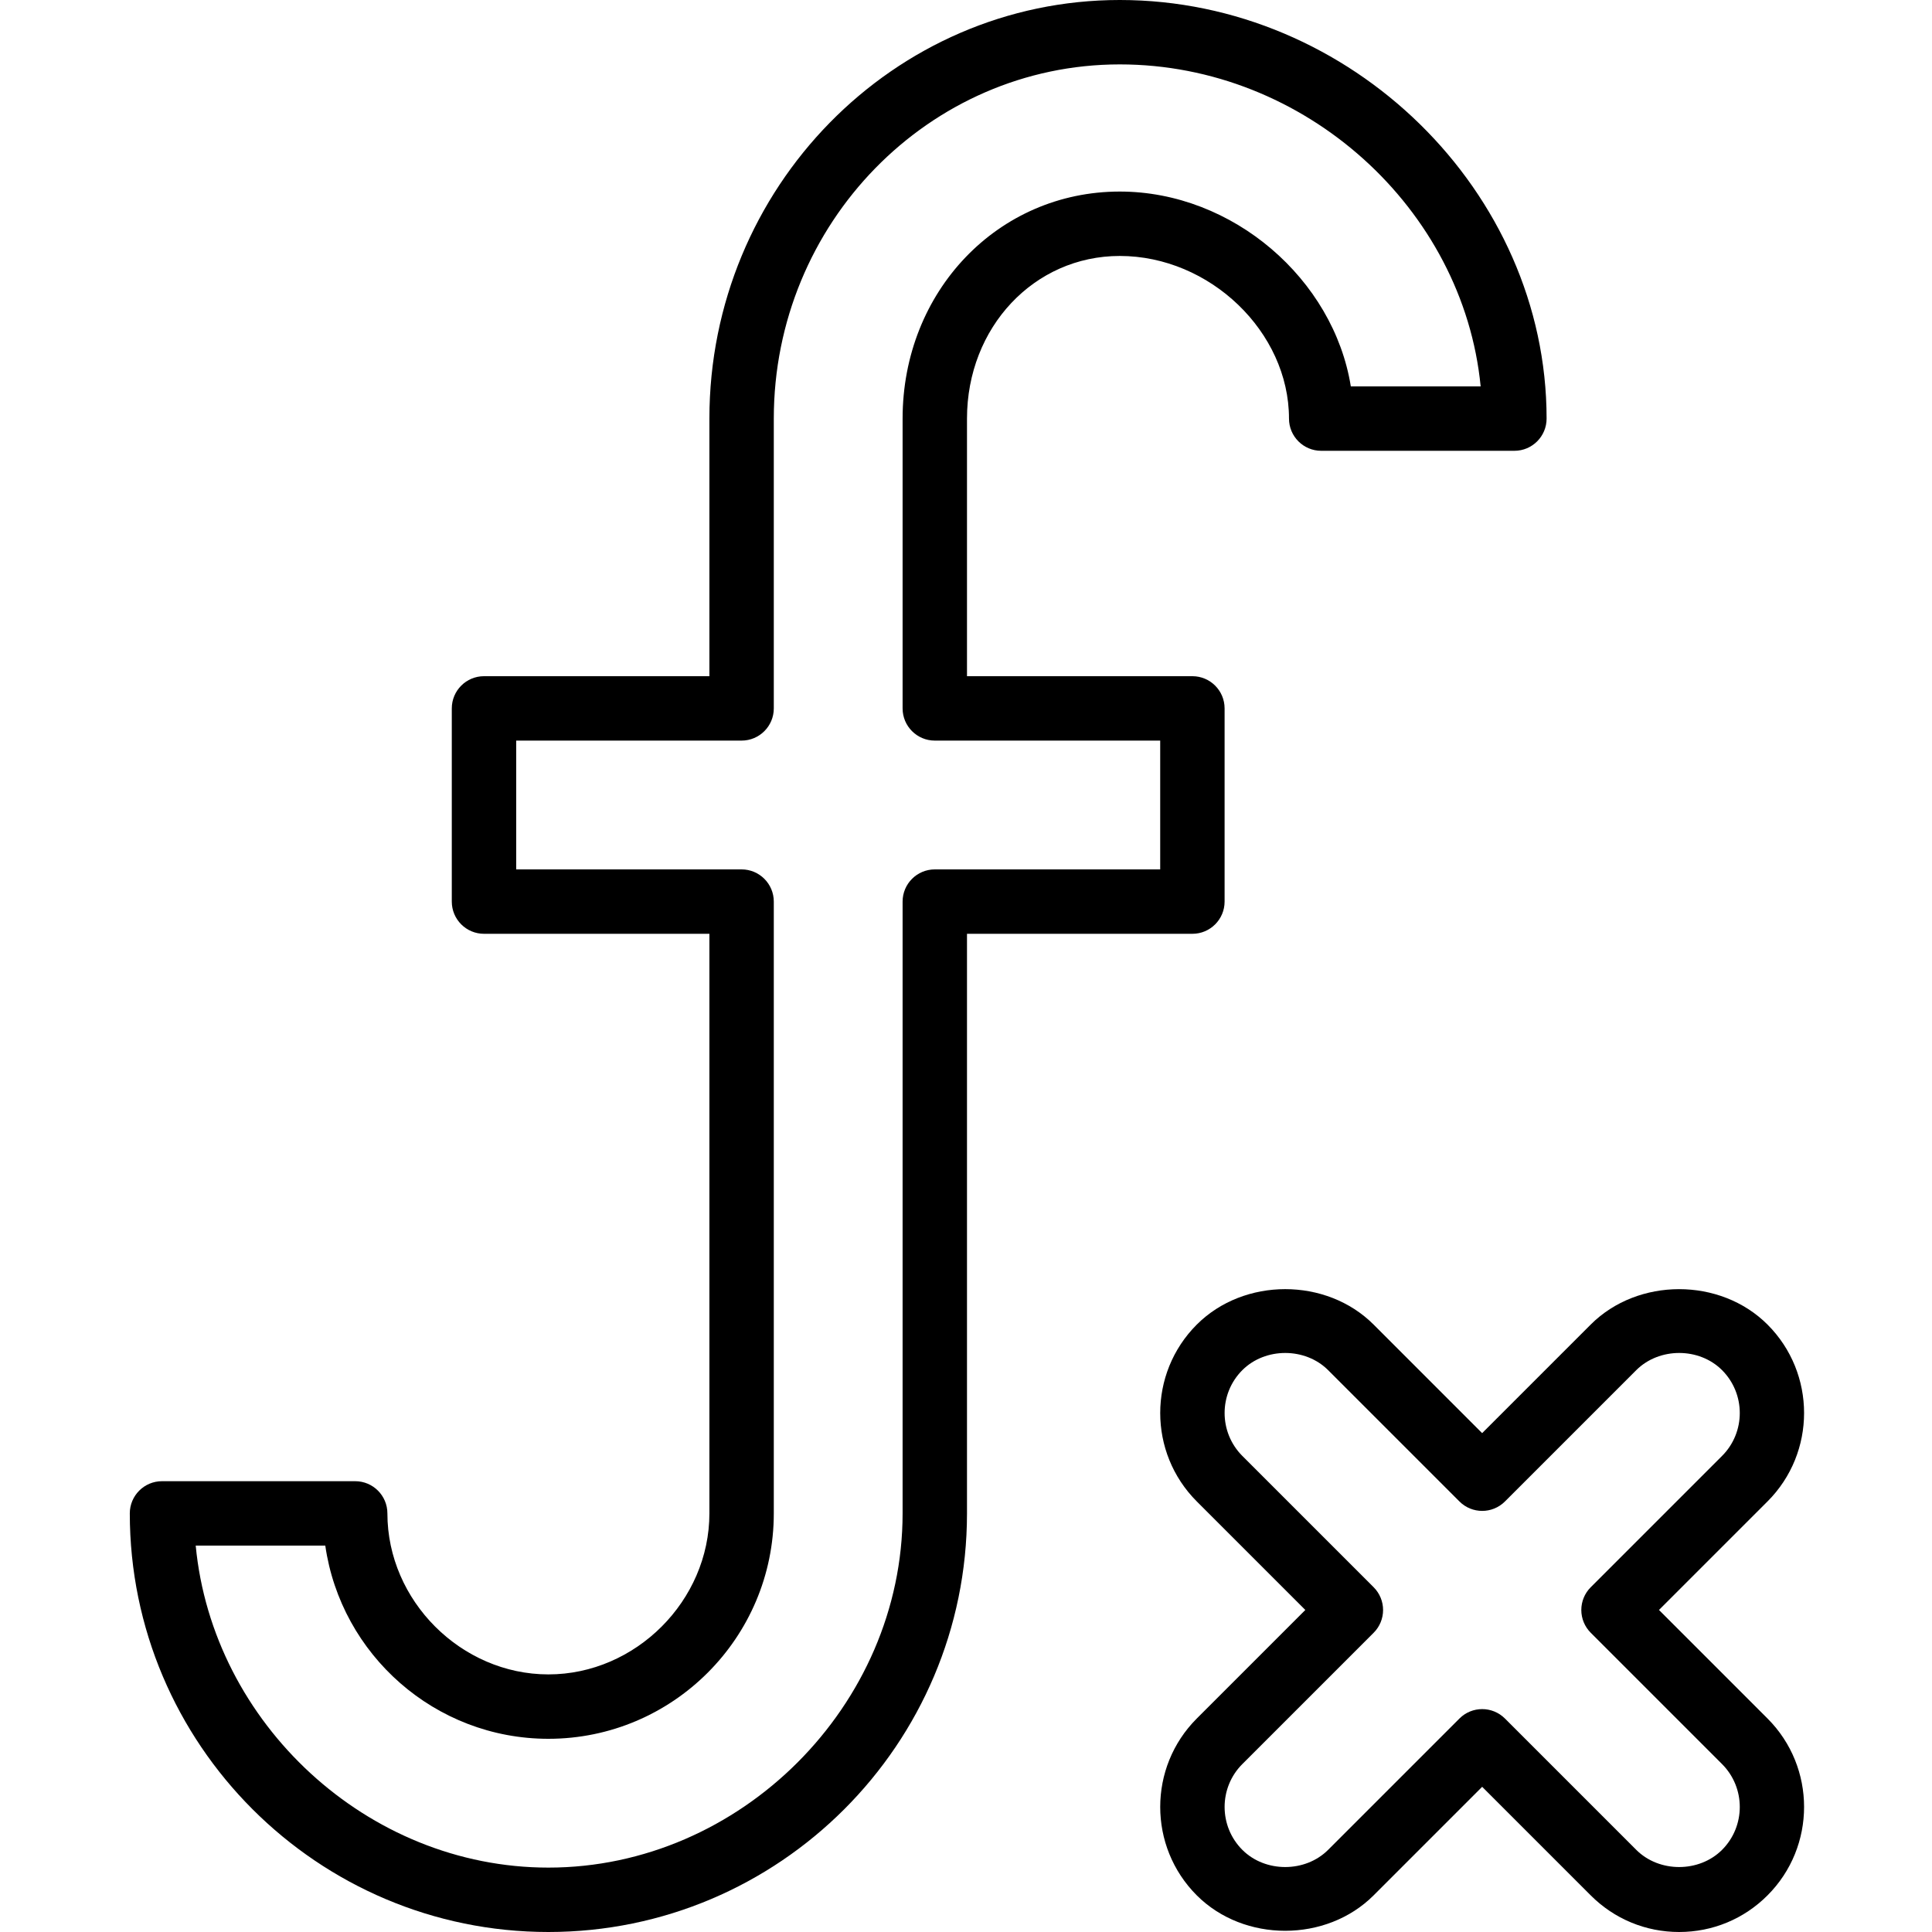
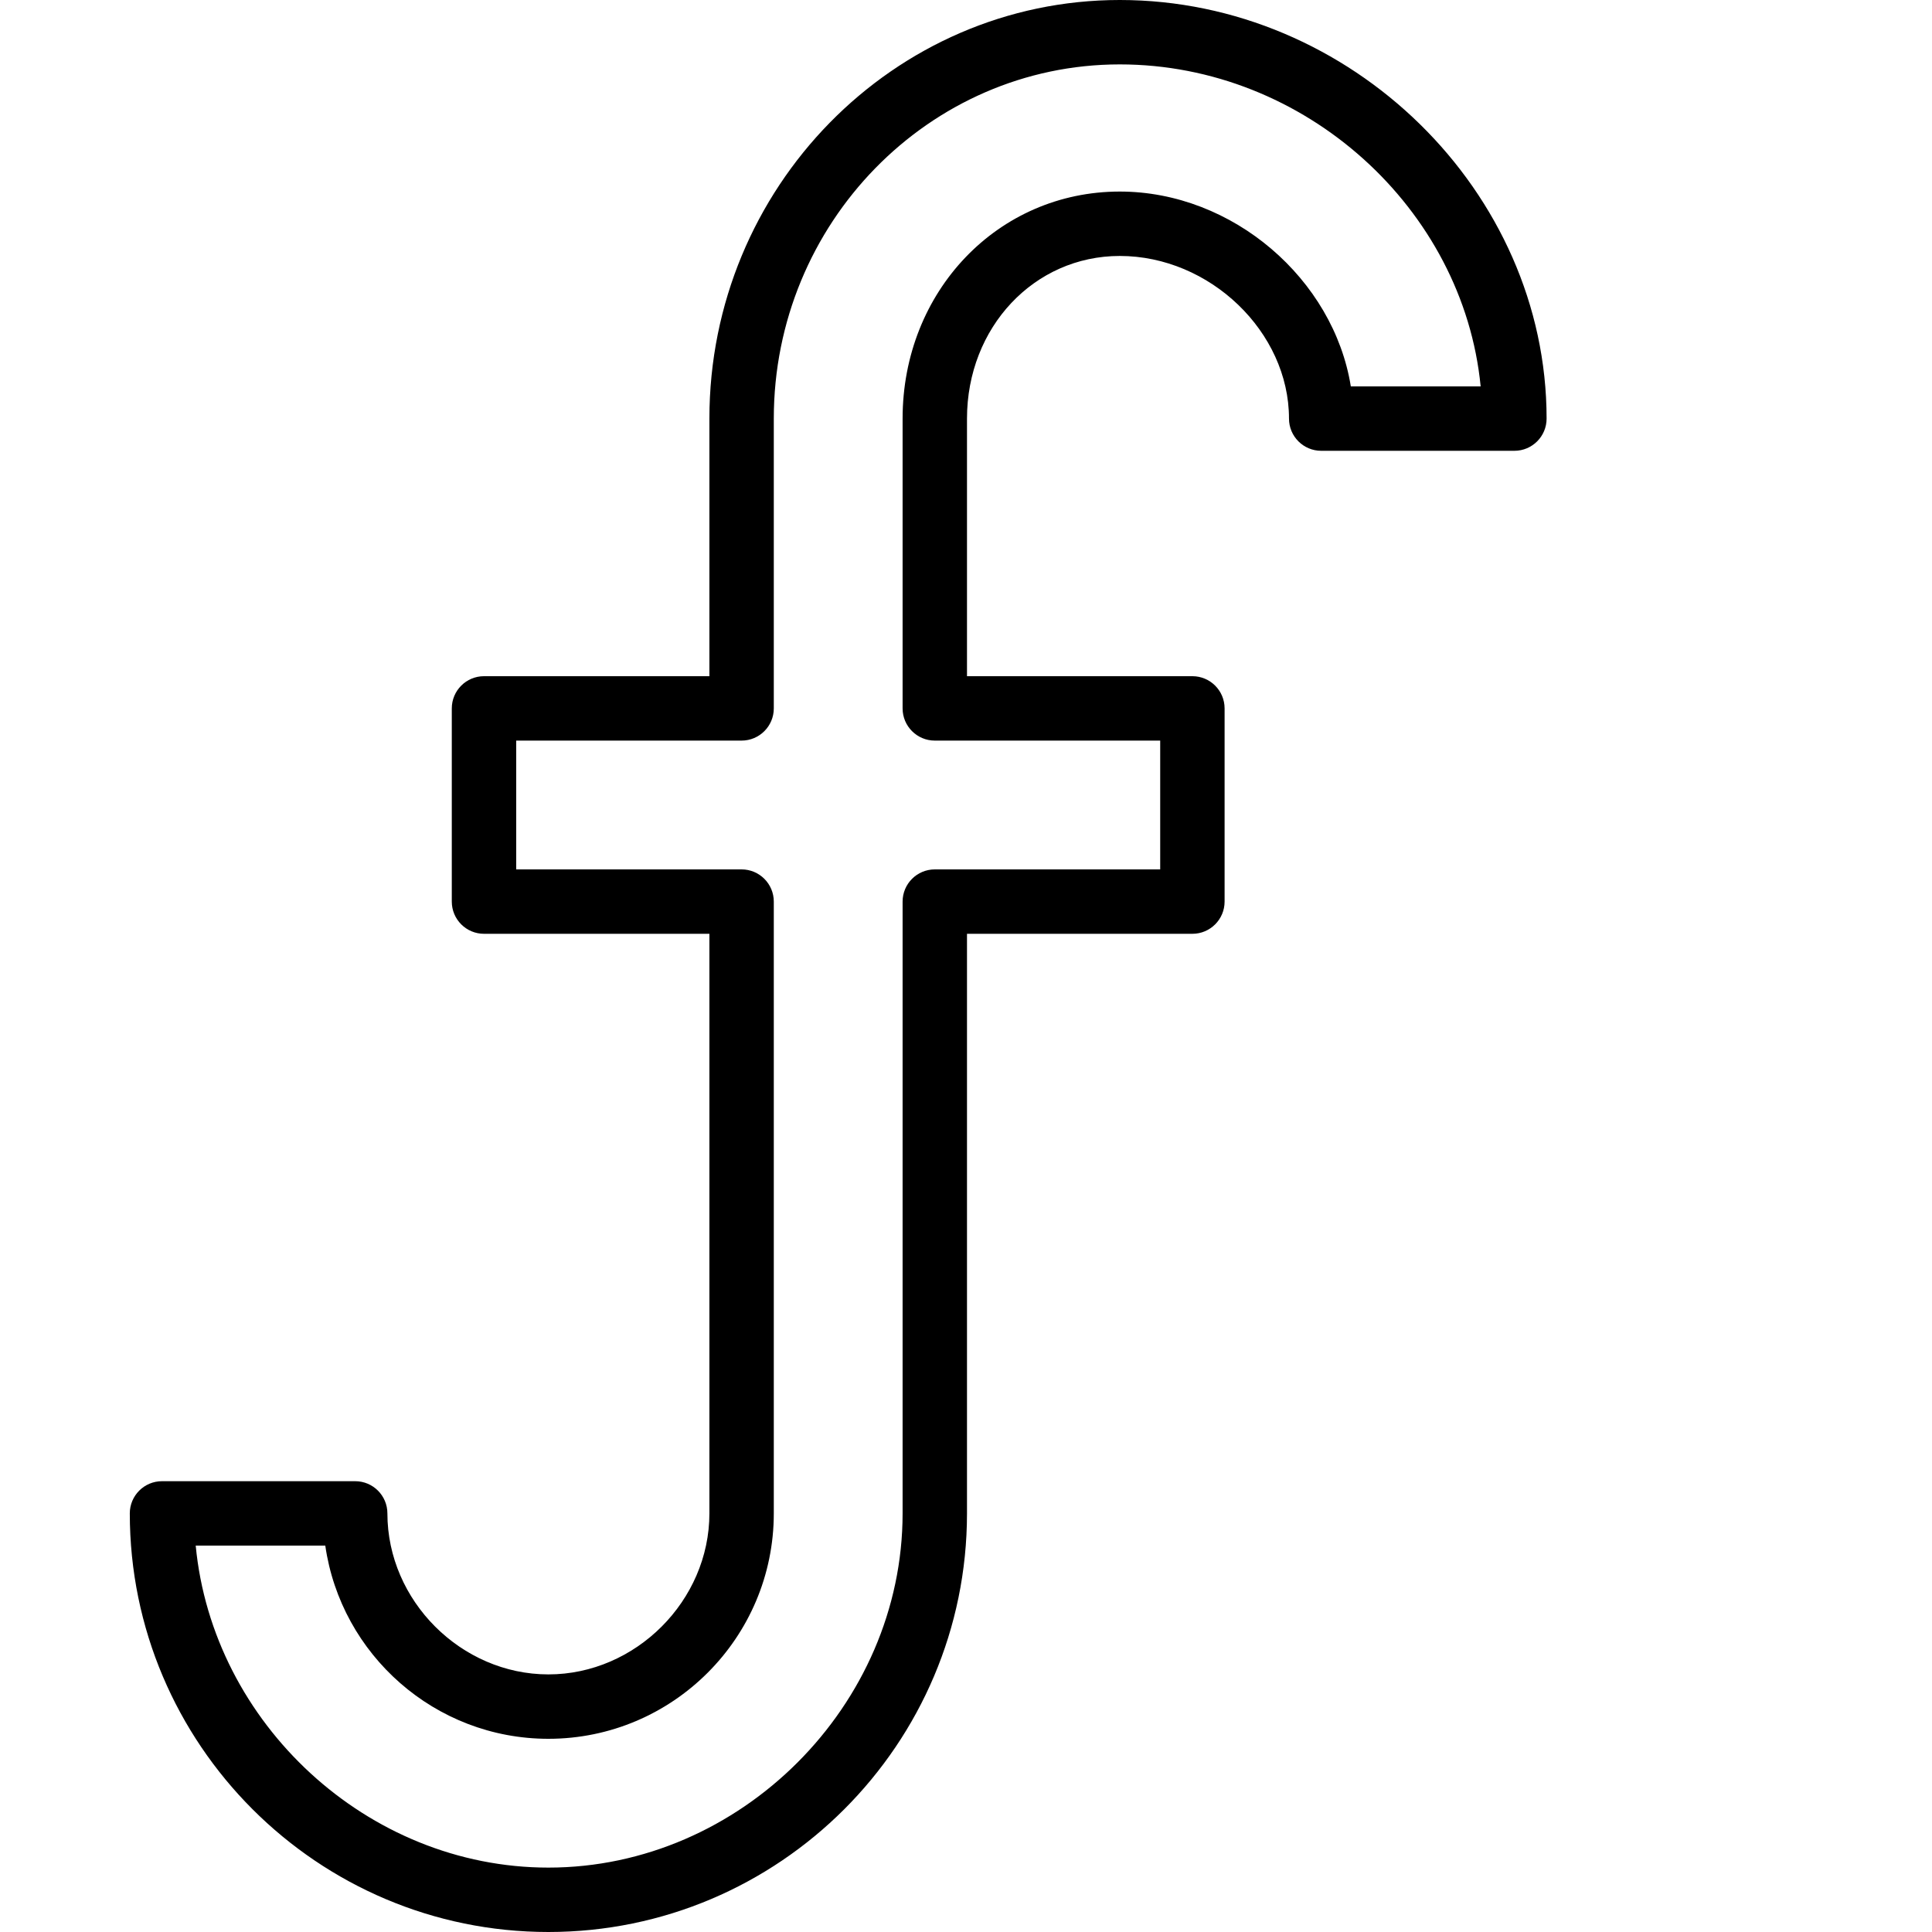
<svg xmlns="http://www.w3.org/2000/svg" id="Layer_1" enable-background="new 0 0 51.998 60" height="512" viewBox="0 0 51.998 60" width="512">
  <path d="m13.03 60c-7.168 0-13-5.832-13-13 0-.552.448-1 1-1h6c.552 0 1 .448 1 1 0 2.71 2.29 5 5 5s5-2.29 5-5v-18h-7c-.552 0-1-.448-1-1v-6c0-.552.448-1 1-1h7v-8c0-7.168 5.717-13 12.744-13 7.186 0 13.256 5.953 13.256 13 0 .552-.448 1-1 1h-6c-.552 0-1-.448-1-1 0-2.691-2.456-5.051-5.256-5.051-2.66 0-4.744 2.219-4.744 5.051v8h7c.552 0 1 .448 1 1v6c0 .552-.448 1-1 1h-7v18c0 7.168-5.832 13-13 13zm-10.953-12c.524 5.515 5.327 10 10.953 10 5.963 0 11-5.038 11-11v-19c0-.552.448-1 1-1h7v-4h-7c-.552 0-1-.448-1-1v-9c0-3.954 2.962-7.051 6.744-7.051 3.518 0 6.643 2.729 7.176 6.051h4.032c-.537-5.515-5.451-10-11.208-10-5.923 0-10.744 4.935-10.744 11v9c0 .552-.448 1-1 1h-7v4h7c.552 0 1 .448 1 1v19c0 3.86-3.14 7-7 7-3.52 0-6.442-2.612-6.929-6z" />
-   <path d="m48.146 60c-1.037 0-2.013-.404-2.746-1.138l-3.371-3.371-3.371 3.371c-1.467 1.467-4.025 1.468-5.492 0-1.514-1.514-1.514-3.978 0-5.492l3.371-3.371-3.371-3.371c-1.514-1.514-1.514-3.978 0-5.492 1.467-1.467 4.025-1.468 5.492 0l3.37 3.371 3.371-3.371c1.467-1.467 4.026-1.467 5.492 0 1.514 1.514 1.514 3.978 0 5.492l-3.371 3.371 3.371 3.371c1.514 1.514 1.514 3.978 0 5.492-.732.734-1.707 1.138-2.745 1.138zm-6.116-6.922c.256 0 .512.098.707.293l4.078 4.078c.712.712 1.952.711 2.664 0 .734-.734.734-1.929 0-2.664l-4.078-4.078c-.188-.188-.293-.442-.293-.707s.105-.52.293-.707l4.078-4.078c.734-.734.734-1.929 0-2.664-.712-.712-1.952-.71-2.664 0l-4.078 4.078c-.39.391-1.024.391-1.414 0l-4.078-4.078c-.711-.711-1.952-.711-2.664 0-.734.734-.734 1.929 0 2.664l4.078 4.078c.188.188.293.442.293.707s-.105.52-.293.707l-4.078 4.078c-.734.734-.734 1.929 0 2.664.712.712 1.952.711 2.664 0l4.078-4.078c.195-.196.451-.293.707-.293z" />
</svg>